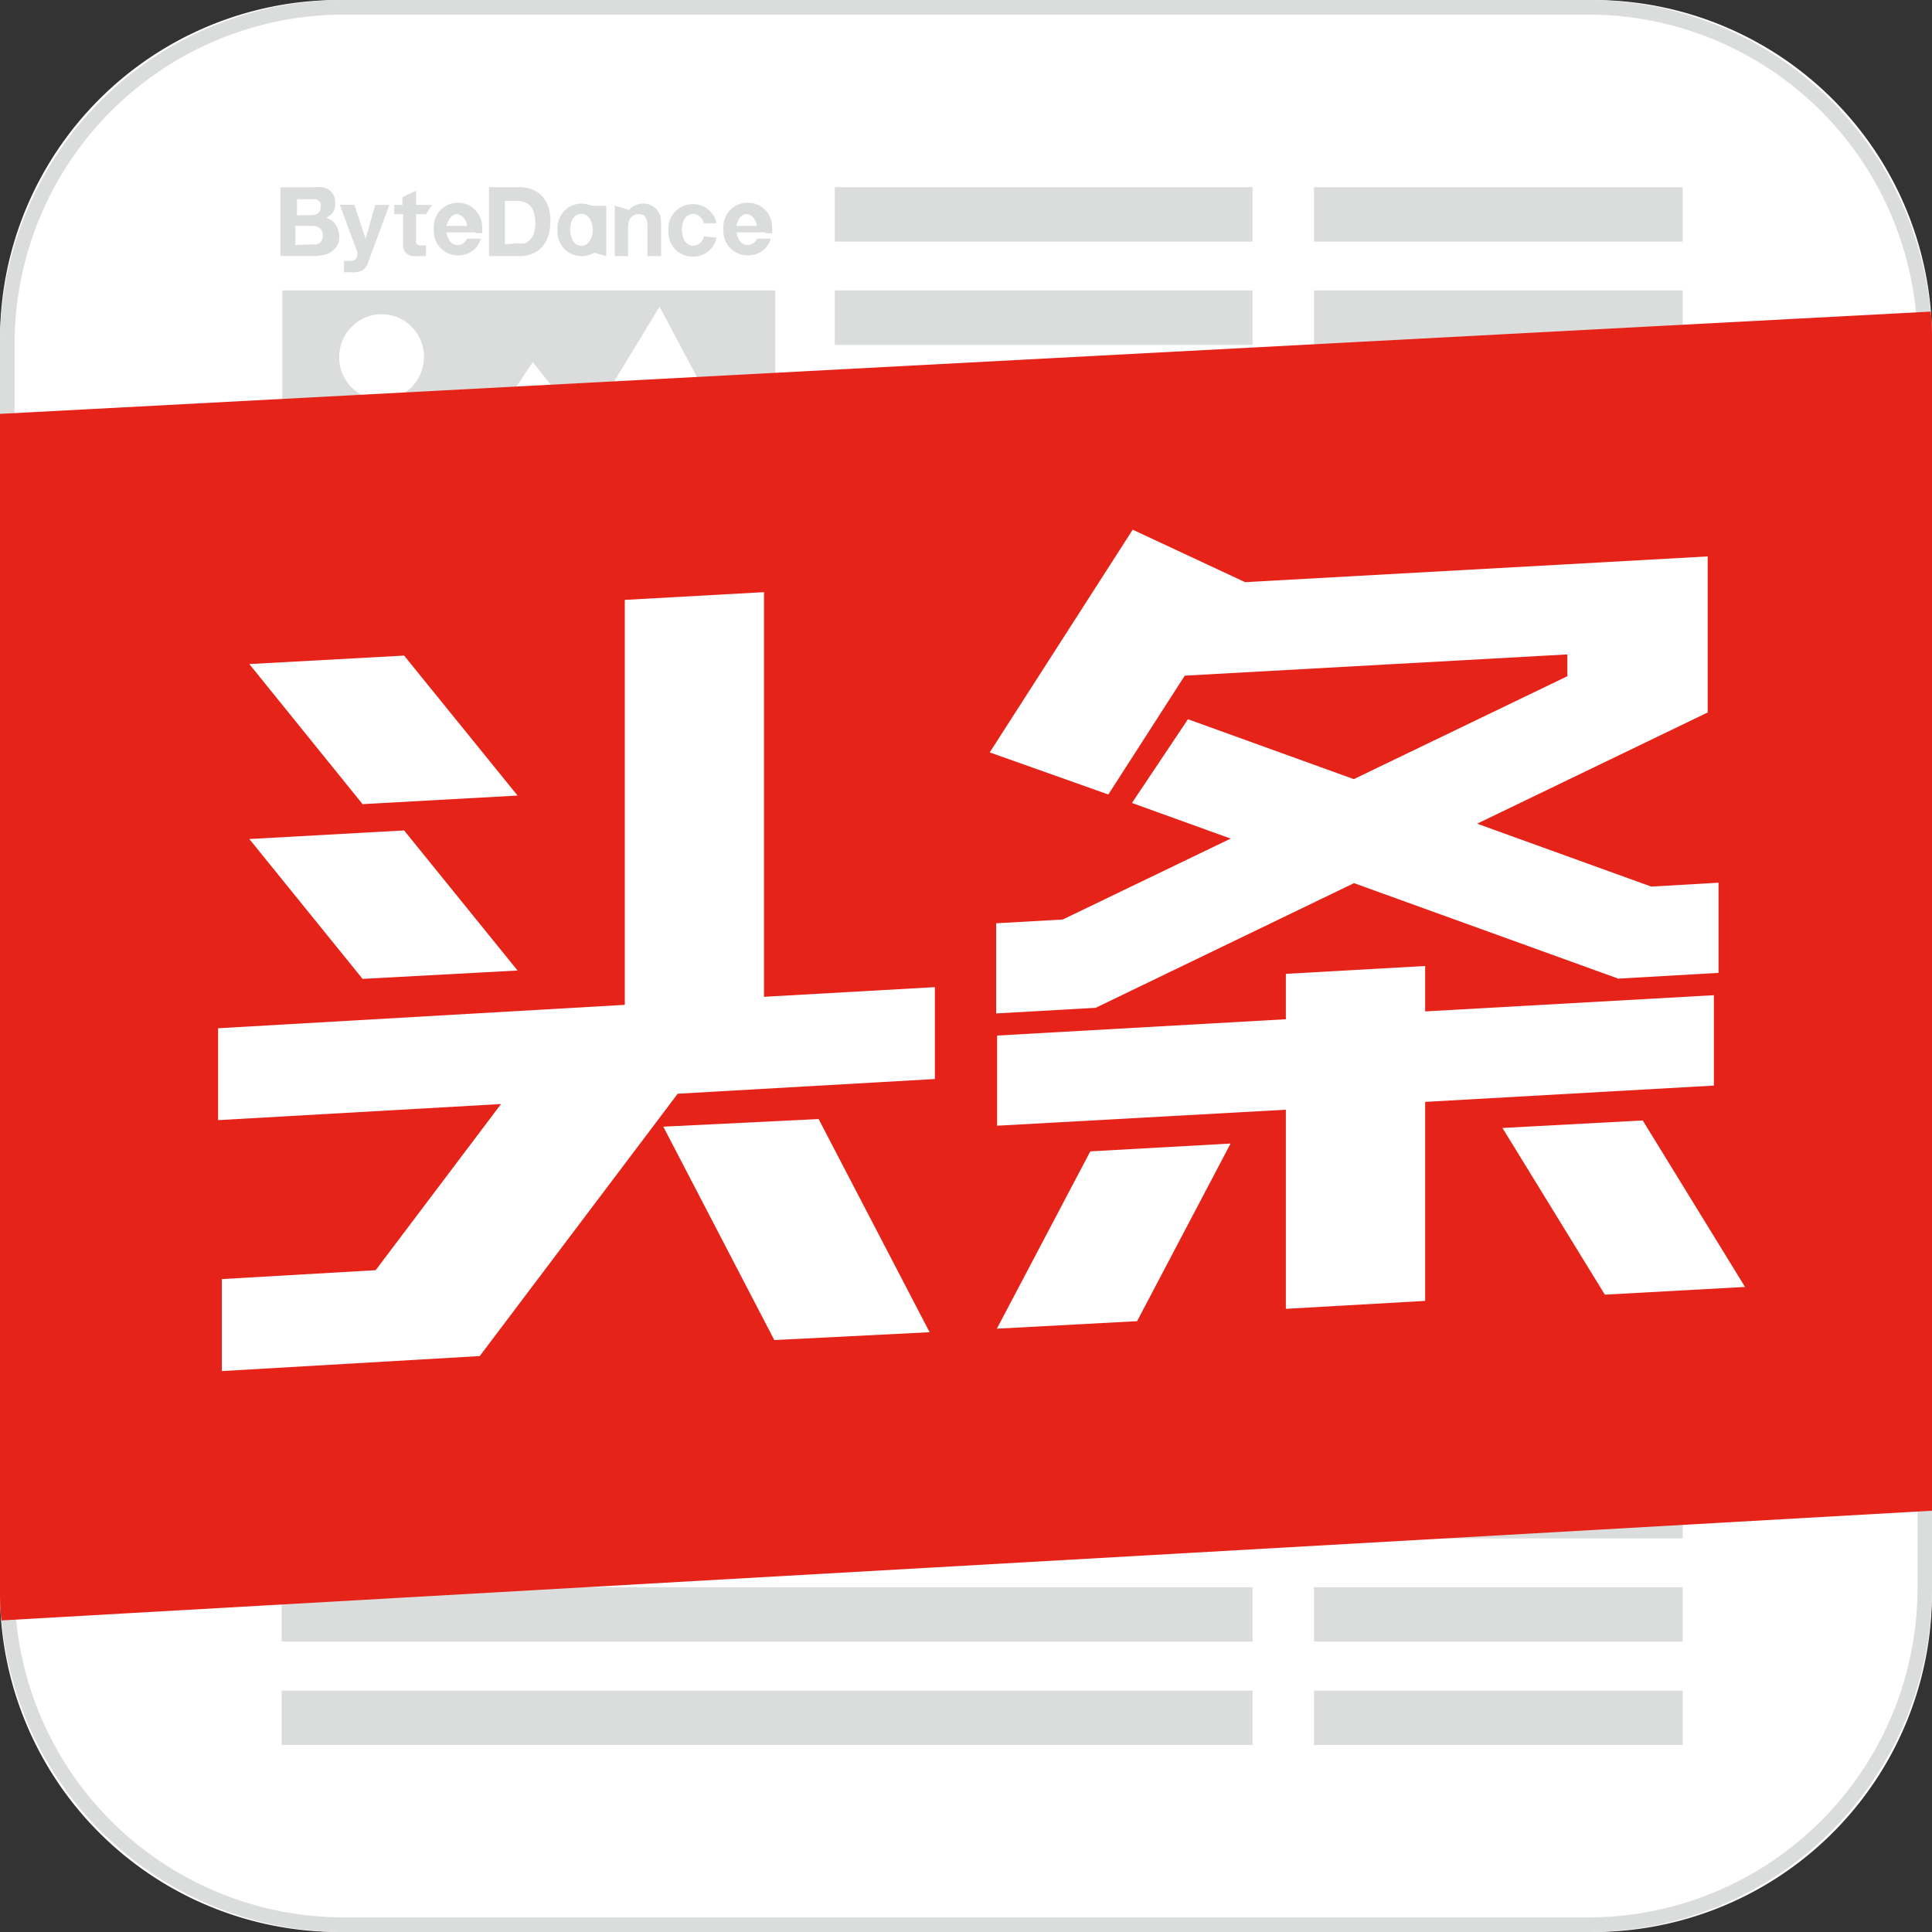
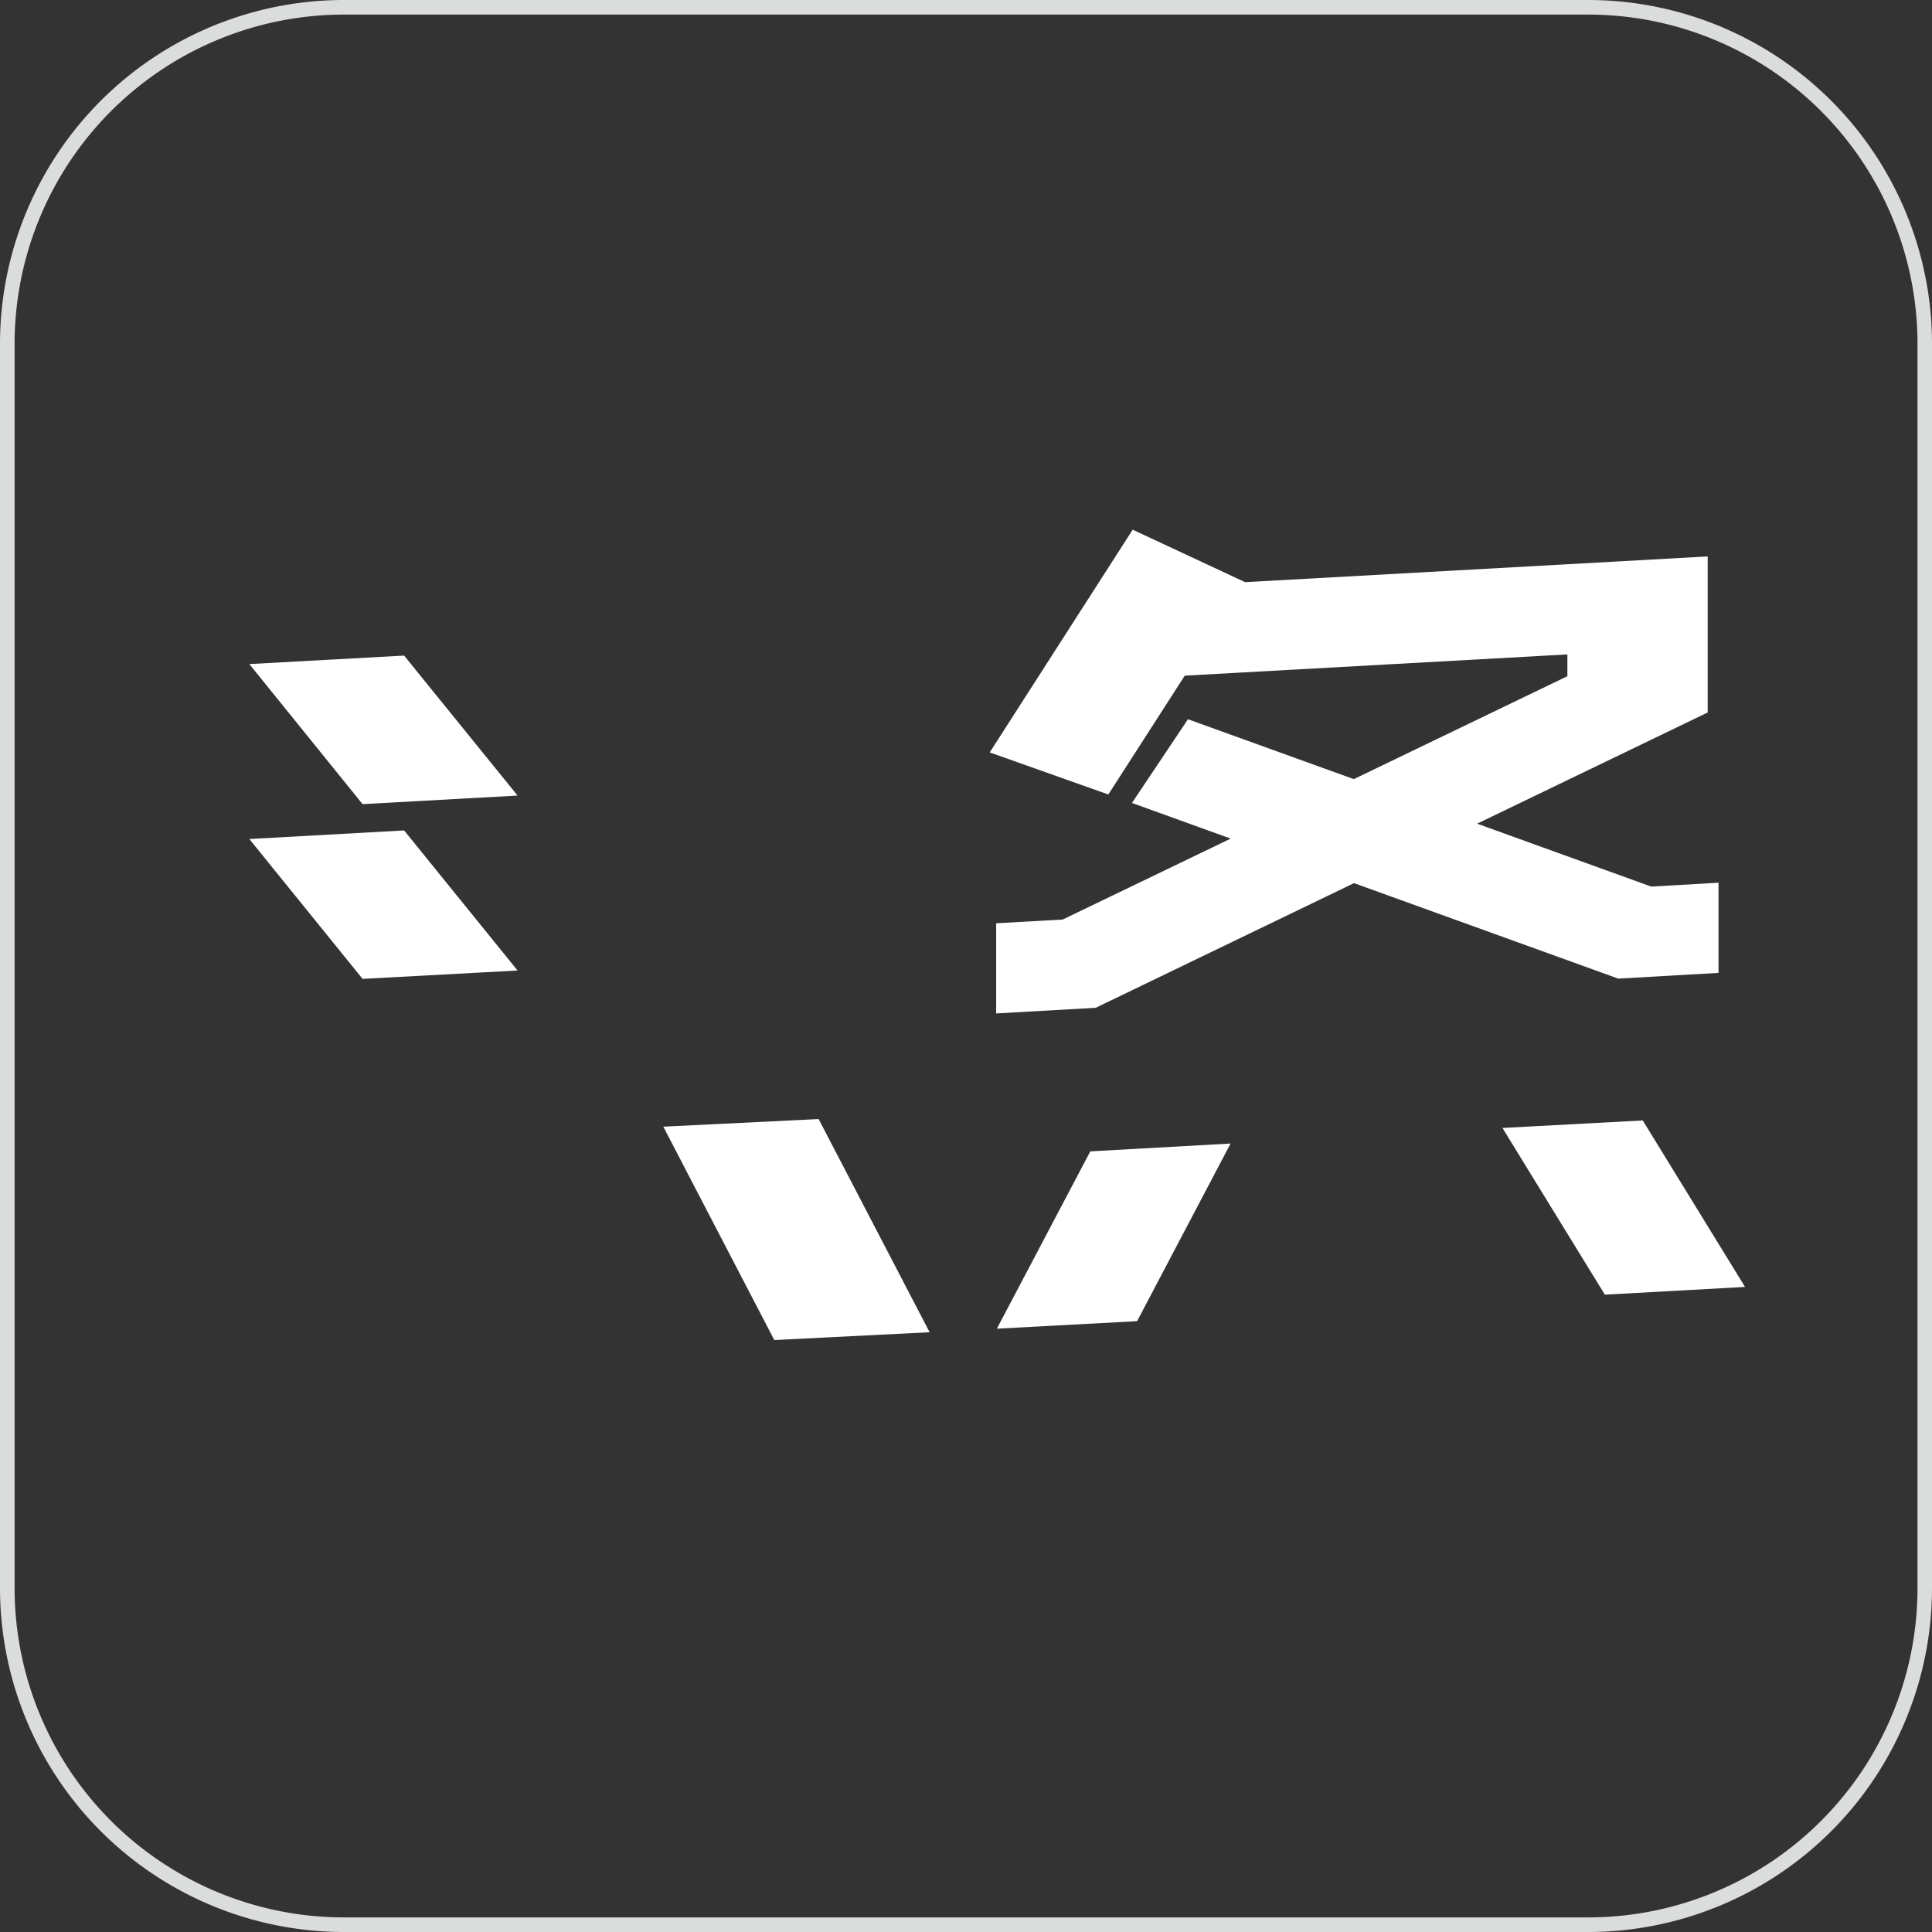
<svg xmlns="http://www.w3.org/2000/svg" width="18" height="18">
  <rect width="100%" height="100%" fill="#333333" stroke="none" />
  <g fill="none">
-     <path d="M3.158 0h11.684A3.158 3.158 0 0118 3.158v11.684A3.158 3.158 0 0114.842 18H3.158A3.158 3.158 0 010 14.842V3.158A3.158 3.158 0 013.158 0z" fill="#FFF" />
    <path d="M14.799 18H3.2A3.206 3.206 0 010 14.797V3.201A3.205 3.205 0 013.201 0H14.8A3.205 3.205 0 0118 3.201v11.596A3.206 3.206 0 0114.799 18zM3.2.136A3.069 3.069 0 00.136 3.2v11.596A3.069 3.069 0 003.2 17.864h11.6a3.069 3.069 0 003.065-3.067V3.201A3.069 3.069 0 0014.8.136H3.2z" fill="#DBDCDC" />
-     <path d="M3.81 5.106l1.154-1.733.49.622.691-1.138 1.078 2.03V2.706H2.63v3.061h4.592v-.663l-3.413.002zm-.65-1.778c0-.161.096-.307.244-.37a.394.394 0 01.432.087.4.4 0 01-.282.68.395.395 0 01-.394-.397zm9.082-.622h3.435v.507h-3.435v-.507zm0 .963h3.435v.507h-3.435V3.67zm0-1.925h3.435v.507h-3.435v-.507zm-4.465.962h3.893v.507H7.777v-.507zm0 .963h3.893v.507H7.777V3.67zm0-1.925h3.893v.507H7.777v-.507zM2.624 14.788h9.046v.506H2.624v-.506zm0 .963h9.046v.507H2.624v-.507zm0-1.925h9.046v.507H2.624v-.507zm9.618.962h3.435v.506h-3.435v-.506zm0 .963h3.435v.507h-3.435v-.507zm0-1.925h3.435v.507h-3.435v-.507zM2.92 1.744a.402.402 0 01.083 0 .195.195 0 01.066.027.13.13 0 01.04.05c.01.023.016.049.014.074a.145.145 0 01-.02.082.166.166 0 01-.066.053c.036.008.068.03.088.06.04.057.048.132.018.195a.158.158 0 01-.051.056.195.195 0 01-.073.034.323.323 0 01-.083.01h-.323v-.64h.307zm-.017.26a.098.098 0 00.061-.018.07.07 0 00.023-.059.082.082 0 000-.037.06.06 0 00-.02-.021.084.084 0 00-.033-.013h-.167v.15l.136-.002zm0 .273a.15.15 0 00.04 0 .084.084 0 00.032-.012.066.066 0 00.023-.027.088.088 0 00.009-.04.082.082 0 00-.028-.072.114.114 0 00-.073-.021h-.154v.178l.15-.006zm.482.237a.186.186 0 01-.103.023h-.077V2.43h.074a.048.048 0 00.037-.02.055.055 0 00.012-.037.073.073 0 000-.028l-.162-.437h.136l.104.318.09-.317h.132l-.194.523a.151.151 0 01-.05.082zm.64-.605l-.056.086h-.093v.238a.043.043 0 00.01.043.042.042 0 00.043.01h.04v.1h-.067a.284.284 0 01-.056 0A.095.095 0 013.8 2.37a.07.07 0 01-.032-.032.113.113 0 01-.012-.057v-.286h-.083v-.086h.076v-.072l.127-.06v.132h.15zm.813-.165a.3.3 0 01.115.02.228.228 0 01.092.058.27.27 0 01.062.1.411.411 0 01.021.14.424.424 0 01-.018.128.274.274 0 01-.054.103.233.233 0 01-.09.068.281.281 0 01-.128.025h-.282v-.642h.282zm-.009.523c.02.003.04.003.059 0a.136.136 0 00.051-.034.157.157 0 00.035-.059.336.336 0 00.004-.178.168.168 0 00-.03-.067.124.124 0 00-.057-.043.214.214 0 00-.088-.014h-.099v.404l.125-.01zm1.728-.064a.106.106 0 01-.097.087c-.1 0-.106-.132-.106-.132a.199.199 0 010-.033s0-.13.106-.132c.048.003.088.04.097.087h.118a.22.22 0 00-.22-.178.225.225 0 00-.227.212.381.381 0 000 .066c.008.12.107.212.226.211a.218.218 0 00.221-.178l-.118-.01zm.572-.03h.064a.358.358 0 000-.064.223.223 0 00-.226-.22.223.223 0 00-.227.212.381.381 0 000 .066c.007.12.107.214.227.212a.217.217 0 00.215-.155h-.129a.097.097 0 01-.086.059c-.078 0-.1-.084-.105-.118h.272l-.005.008zm-.177-.178c.066 0 .09.067.101.11h-.192c.01-.045.035-.11.1-.112l-.009.002zm-2.523.178h.063a.358.358 0 000-.064.225.225 0 00-.226-.22.223.223 0 00-.224.212.381.381 0 000 .066c.006.12.105.213.224.212a.214.214 0 00.214-.155h-.13a.094.094 0 01-.086.059c-.077 0-.099-.084-.104-.118h.272l-.003.008zm-.177-.178c.053.005.095.052.1.11H4.16c.01-.045.042-.11.1-.112l-.008.002zm1.397-.078h-.136a.283.283 0 00-.095-.02.223.223 0 00-.223.212.381.381 0 000 .065.223.223 0 00.223.212c.041 0 .082-.01.118-.032l.113.032v-.47zm-.231.373c-.098 0-.105-.132-.105-.132a.199.199 0 010-.033s0-.13.105-.132c.095 0 .104.132.104.132v.033s-.009.13-.104.132zm.74-.249a.165.165 0 00-.15-.144.176.176 0 00-.147.059l-.134-.04v.47h.125v-.269c0-.133.106-.122.106-.122.08 0 .074.108.074.108v.283h.127v-.283l-.001-.062z" fill="#DBDCDC" />
-     <path d="M0 3.856v10.961c0 .094 0 .188.014.28L18 14.075V3.183c0-.094 0-.188-.012-.28L0 3.856z" fill="#E62318" />
-     <path fill="#FFF" d="M15.968 10.114v-.842l-2.69.151V9l-1.298.073v.423l-2.69.152v.84l2.69-.149v1.855l1.298-.074v-1.854l2.69-.152z" />
    <path d="M9.281 8.602v.84l.932-.053v-.002l2.402-1.159 2.455.887v.003l.941-.054v-.84l-.627.036-1.622-.586 2.148-1.036V5.184l-1.307.073-3.007.167v-.002l-1.043-.487L9.221 7.01l1.105.392.712-1.107 3.565-.198V6.3l-1.99.959-1.545-.558-.522.78.92.332-1.565.754-.62.035zm6.024 1.837l-1.307.07.954 1.553 1.306-.072-.953-1.551zm-6.018 1.94l1.307-.07.871-1.655-1.307.073-.871 1.653zM6.18 10.497l1.034 1.988 1.447-.073-1.034-1.986-1.447.071zM4.822 9.042L3.765 7.737l-1.442.08L3.378 9.12l1.444-.078zm0-1.63L3.765 6.108l-1.442.079 1.055 1.305 1.444-.08z" fill="#FFF" />
-     <path fill="#FFF" d="M6.314 10.19l2.396-.137v-.856l-1.592.09v-3.77l-1.297.072v3.773l-3.789.218v.856l2.636-.15L3.5 11.834l-1.433.083v.857l2.405-.14v-.003l1.842-2.441z" />
  </g>
</svg>